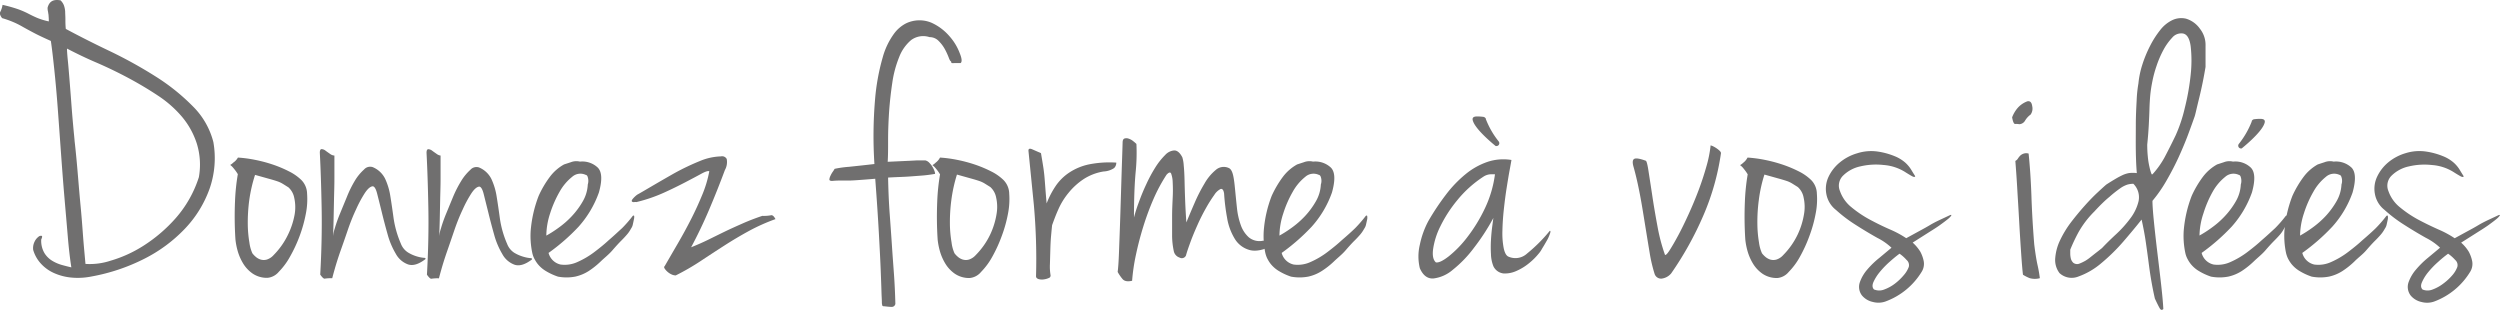
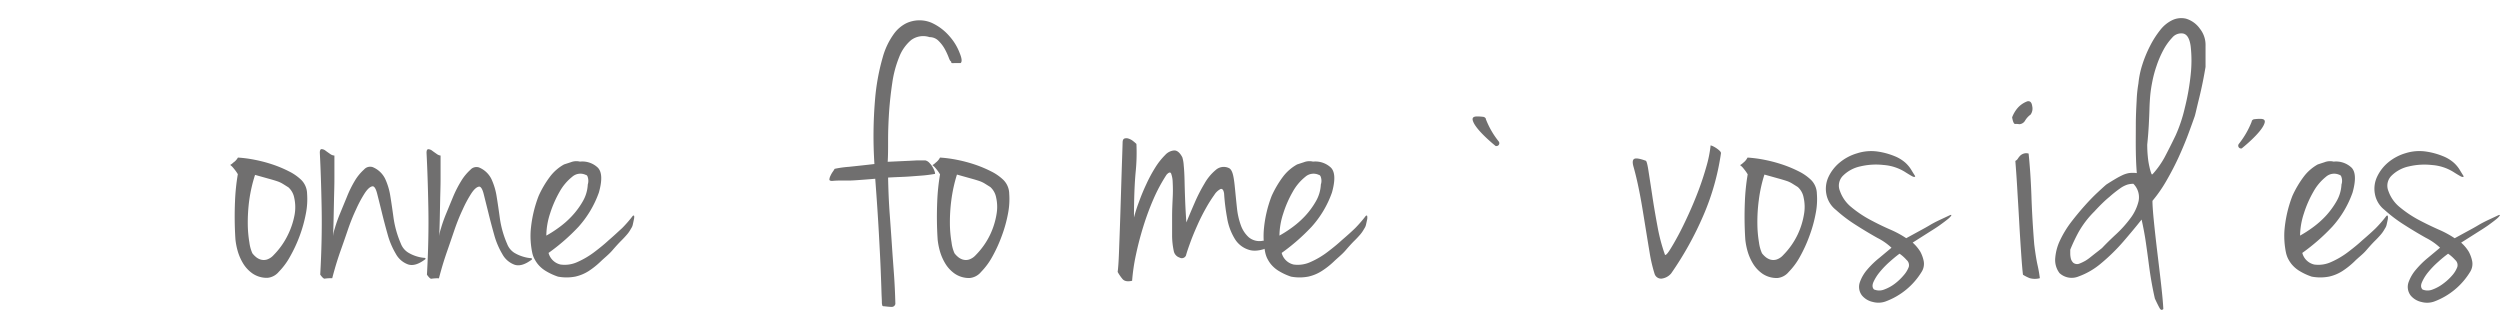
<svg xmlns="http://www.w3.org/2000/svg" id="Capa_1" data-name="Capa 1" viewBox="0 0 550.08 68.13">
  <defs>
    <style>.cls-1{fill:#706f6f;}</style>
  </defs>
-   <path class="cls-1" d="M33.49,397.35a3,3,0,0,1,.76,1.15,5.07,5.07,0,0,1,.26,1.32c0,.48.05,1,.05,1.64s0,1.34.09,2.17q4.59,2.47,9.91,5a99.09,99.09,0,0,1,9.95,5.53,45.26,45.26,0,0,1,8.1,6.51,17,17,0,0,1,4.51,7.87,20.4,20.4,0,0,1-.84,10.27,24.89,24.89,0,0,1-5.44,8.8,32.52,32.52,0,0,1-9,6.64,42.33,42.33,0,0,1-11.5,3.85,15.34,15.34,0,0,1-4.29.26,12.1,12.1,0,0,1-3.81-.93,8.67,8.67,0,0,1-3-2.08,7.55,7.55,0,0,1-1.77-3.1,3.19,3.19,0,0,1,.31-1.81,2.89,2.89,0,0,1,.84-1.06.83.83,0,0,1,.71-.22c.17.06.14.32-.09.8a5.38,5.38,0,0,0,.71,3,5.16,5.16,0,0,0,1.76,1.72,8.58,8.58,0,0,0,2.22.93c.76.21,1.41.37,1.94.49-.29-1.83-.56-4.11-.79-6.86s-.49-5.69-.76-8.85-.51-6.4-.75-9.73-.47-6.55-.7-9.64-.49-5.93-.76-8.5-.51-4.64-.75-6.24c-1.59-.71-2.86-1.31-3.8-1.81s-1.76-.94-2.44-1.33-1.34-.72-2-1a20.62,20.62,0,0,0-2.48-.88c-.47-.59-.6-1.06-.39-1.42a4.89,4.89,0,0,0,.48-1.5,30.39,30.39,0,0,1,3.54,1,18.84,18.84,0,0,1,2.26,1c.62.32,1.24.62,1.86.88a14.65,14.65,0,0,0,2.52.76,11.49,11.49,0,0,0-.05-1.2c0-.26-.06-.48-.08-.66s-.06-.34-.09-.49a3.45,3.45,0,0,1-.05-.66C31,397.58,31.9,397.05,33.49,397.35Zm3.1,31c.12,1,.25,2.29.4,3.85s.29,3.25.44,5.05.31,3.64.49,5.53.32,3.66.44,5.31.24,3.12.36,4.42.2,2.24.26,2.83a14.64,14.64,0,0,0,5.53-.71,27.9,27.9,0,0,0,7.26-3.31,33.34,33.34,0,0,0,7.08-6.07,25.36,25.36,0,0,0,5.08-9,15.73,15.73,0,0,0-.44-7.34,17.55,17.55,0,0,0-3.23-5.89A24.68,24.68,0,0,0,55,418.36q-3.11-2.07-6.51-3.89t-6.94-3.36c-2.36-1-4.58-2.08-6.64-3.15,0,.54.06,1.39.18,2.57s.23,2.51.35,4,.24,3,.36,4.6.23,3.07.35,4.43.22,2.47.31,3.36S36.59,428.29,36.59,428.4Z" transform="translate(-20.17 -397.27)" />
  <path class="cls-1" d="M72.52,431.94a27.72,27.72,0,0,1,3.71.49,31.05,31.05,0,0,1,4,1.06A26.34,26.34,0,0,1,83.8,435a10.68,10.68,0,0,1,2.7,1.9,4.39,4.39,0,0,1,1.24,3,16.36,16.36,0,0,1-.27,4.38,30.25,30.25,0,0,1-1.37,4.91A31.11,31.11,0,0,1,84,453.71a15.26,15.26,0,0,1-2.48,3.36,3.68,3.68,0,0,1-2.48,1.33,5.58,5.58,0,0,1-3.27-.93,7.36,7.36,0,0,1-2.12-2.26,11.19,11.19,0,0,1-1.2-2.78,14.94,14.94,0,0,1-.48-2.52,78.68,78.68,0,0,1-.09-8.32,45.82,45.82,0,0,1,.62-6c-.18-.29-.36-.56-.53-.79s-.36-.46-.54-.67a3.7,3.7,0,0,0-.61-.57,2.94,2.94,0,0,0,.7-.53A3.18,3.18,0,0,0,72.52,431.94ZM75.7,453a4.83,4.83,0,0,0,.71.75,3,3,0,0,0,1.11.63,2.45,2.45,0,0,0,1.37,0,3.43,3.43,0,0,0,1.5-1,16.53,16.53,0,0,0,3.19-4.56A16.81,16.81,0,0,0,85,444.46a9.46,9.46,0,0,0-.09-3.67,4.14,4.14,0,0,0-1.28-2.3l-1.2-.75a6,6,0,0,0-1.24-.58c-.5-.17-1.13-.36-1.9-.57l-3-.84A32.79,32.79,0,0,0,75,441.41a37.38,37.38,0,0,0-.31,5.18,25.74,25.74,0,0,0,.36,4.07A8.22,8.22,0,0,0,75.7,453Z" transform="translate(-20.17 -397.27)" />
  <path class="cls-1" d="M93.75,431.5c0,1.65,0,3.31,0,5s-.06,3.24-.09,4.77-.06,3-.09,4.34-.07,2.57-.13,3.63a8.7,8.7,0,0,1,.4-1.73c.26-.91.63-2,1.1-3.14s1-2.43,1.55-3.76A24.31,24.31,0,0,1,98.27,437a10.62,10.62,0,0,1,2-2.43,1.79,1.79,0,0,1,1.9-.53,5.3,5.3,0,0,1,2.74,2.56,14.25,14.25,0,0,1,1.15,3.85c.24,1.45.47,3.06.71,4.82a22.12,22.12,0,0,0,1.59,5.58,4,4,0,0,0,1.55,1.95,8.26,8.26,0,0,0,1.95.88,7.84,7.84,0,0,0,1.5.31c.39,0,.52.13.4.31q-2.2,1.68-3.8,1.15a5,5,0,0,1-2.7-2.34,17.17,17.17,0,0,1-1.82-4.34q-.71-2.52-1.28-4.87c-.38-1.56-.72-2.89-1-4s-.62-1.64-1-1.64c-.53.06-1.11.57-1.73,1.51a26.69,26.69,0,0,0-1.9,3.54q-1,2.11-1.86,4.64T95,452.74c-.51,1.47-.9,2.74-1.2,3.8s-.47,1.71-.53,1.95a8.47,8.47,0,0,0-1.64.09c-.2.06-.54-.24-1-.89q.44-7.79.31-14.73t-.4-12.08c0-.53.13-.8.4-.8a1.53,1.53,0,0,1,.88.36c.32.24.66.47,1,.71A1.76,1.76,0,0,0,93.75,431.5Z" transform="translate(-20.17 -397.27)" />
  <path class="cls-1" d="M117.11,431.5c0,1.65,0,3.31,0,5s-.06,3.24-.09,4.77-.06,3-.09,4.34-.07,2.57-.13,3.63a8.7,8.7,0,0,1,.4-1.73c.26-.91.63-2,1.1-3.14s1-2.43,1.55-3.76a25.35,25.35,0,0,1,1.81-3.54,10.9,10.9,0,0,1,2-2.43,1.79,1.79,0,0,1,1.9-.53,5.3,5.3,0,0,1,2.74,2.56,14.25,14.25,0,0,1,1.15,3.85c.24,1.45.47,3.06.71,4.82a21.72,21.72,0,0,0,1.59,5.58,4,4,0,0,0,1.55,1.95,8.26,8.26,0,0,0,2,.88,7.84,7.84,0,0,0,1.5.31c.38,0,.52.13.4.31-1.48,1.12-2.74,1.5-3.8,1.15a5,5,0,0,1-2.7-2.34,17.17,17.17,0,0,1-1.82-4.34q-.71-2.52-1.28-4.87c-.39-1.56-.72-2.89-1-4s-.62-1.64-1-1.64c-.53.06-1.11.57-1.73,1.51a26.69,26.69,0,0,0-1.9,3.54q-1,2.11-1.86,4.64t-1.63,4.74c-.51,1.47-.9,2.74-1.2,3.8s-.47,1.71-.53,1.95a8.47,8.47,0,0,0-1.64.09c-.2.06-.54-.24-1-.89q.44-7.79.31-14.73t-.4-12.08c0-.53.13-.8.4-.8a1.53,1.53,0,0,1,.88.36c.32.24.66.47,1,.71A1.76,1.76,0,0,0,117.11,431.5Z" transform="translate(-20.17 -397.27)" />
  <path class="cls-1" d="M144.28,433.45l1.5-.49a3.35,3.35,0,0,1,2-.13,4.93,4.93,0,0,1,3.93,1.33c.92.94,1,2.77.23,5.48a22.65,22.65,0,0,1-4.47,7.52,44,44,0,0,1-6.6,5.76,3.52,3.52,0,0,0,2.66,2.56,6.74,6.74,0,0,0,3.72-.57,18.56,18.56,0,0,0,3.8-2.26c1.24-.94,2.24-1.77,3-2.48,1.24-1.06,2.22-2,3-2.7a27.4,27.4,0,0,0,2.35-2.7c.17-.11.28-.1.31.05a1.81,1.81,0,0,1-.05.66c-.06.3-.14.71-.26,1.24s-.36.78-.53,1.11a6.5,6.5,0,0,1-.76,1.06c-.32.38-.75.84-1.28,1.37s-1.18,1.24-1.94,2.12-1.75,1.64-2.57,2.44a18,18,0,0,1-2.61,2.08,9.17,9.17,0,0,1-3,1.24,10.29,10.29,0,0,1-3.76,0,13.22,13.22,0,0,1-2.83-1.33,6.65,6.65,0,0,1-1.64-1.46,7,7,0,0,1-.84-1.37,5,5,0,0,1-.35-1.06,18,18,0,0,1-.36-4.78,27.23,27.23,0,0,1,1.77-7.79,22.17,22.17,0,0,1,2.48-4.2A9.92,9.92,0,0,1,144.28,433.45Zm-3.9,15.66a24.72,24.72,0,0,0,2.7-1.73,19.41,19.41,0,0,0,2.92-2.56,17.31,17.31,0,0,0,2.39-3.23,8.11,8.11,0,0,0,1.11-3.72,2.7,2.7,0,0,0-.09-1.86c-.12-.17-.24-.26-.36-.26a2.72,2.72,0,0,0-3,.44,11.13,11.13,0,0,0-2.75,3.27,24.41,24.41,0,0,0-2.08,4.74A16.08,16.08,0,0,0,140.38,449.11Z" transform="translate(-20.17 -397.27)" />
-   <path class="cls-1" d="M178.79,431.68a1.15,1.15,0,0,1,1.28.57,3.57,3.57,0,0,1-.4,2.44q-1.68,4.51-3.49,8.76t-3.94,8.23c1.35-.54,2.62-1.1,3.8-1.68s2.39-1.18,3.63-1.78,2.52-1.17,3.85-1.76,2.79-1.16,4.38-1.69a8.65,8.65,0,0,0,1.9-.13q.49-.13,1,.84a41.75,41.75,0,0,0-5.93,2.66q-2.74,1.5-5.35,3.18t-5.22,3.41a52.26,52.26,0,0,1-5.44,3.14,2.18,2.18,0,0,1-.93-.22,3.5,3.5,0,0,1-.89-.58,3.54,3.54,0,0,1-.62-.7c-.15-.24-.16-.42,0-.54q1.32-2.29,2.87-4.95t2.92-5.35c.92-1.8,1.74-3.6,2.48-5.4a25.78,25.78,0,0,0,1.55-5.18c-.3-.12-.9.08-1.81.58s-2.08,1.12-3.5,1.86-3,1.52-4.82,2.34a34,34,0,0,1-5.89,2,3.38,3.38,0,0,0-.48,0,.64.64,0,0,1-.49-.09c-.12-.09-.1-.25.05-.49a5.56,5.56,0,0,1,1.1-1.06c.65-.35,1.74-1,3.28-1.9s3.21-1.87,5-2.88a52.49,52.49,0,0,1,5.49-2.61A12.9,12.9,0,0,1,178.79,431.68Z" transform="translate(-20.17 -397.27)" />
  <path class="cls-1" d="M231.52,411.15h-1.37a2,2,0,0,1-.53,0c-.09,0-.13-.08-.13-.14a.66.66,0,0,0-.09-.26c-.12,0-.28-.28-.49-.84a15,15,0,0,0-.84-1.82,7.78,7.78,0,0,0-1.37-1.81,2.73,2.73,0,0,0-2-.84,4.47,4.47,0,0,0-4.07.66,9.21,9.21,0,0,0-2.61,3.72,24,24,0,0,0-1.51,5.62q-.48,3.18-.71,6.41c-.14,2.16-.22,4.22-.22,6.2s0,3.58-.09,4.82l2.79-.13,2-.09,1.72-.09c.53,0,1.12,0,1.77,0a1.79,1.79,0,0,1,.89.54,4.74,4.74,0,0,1,.75,1,4.47,4.47,0,0,1,.44,1c.09.3.08.44,0,.44-1.06.18-2,.3-2.83.36l-2.39.18c-.77.06-1.55.1-2.35.13s-1.69.07-2.7.13q.09,4.51.36,8.1c.17,2.39.34,4.66.48,6.81s.3,4.26.45,6.33.25,4.24.31,6.55a.81.81,0,0,1-.93.66c-.5,0-1-.08-1.55-.13a.52.52,0,0,1-.36-.09,2.23,2.23,0,0,1-.13-.8c0-.47-.06-1.27-.09-2.39s-.09-2.71-.17-4.78-.22-4.71-.4-8-.44-7.26-.8-12c-1.36.12-2.45.2-3.27.26s-1.55.11-2.17.13-1.22,0-1.81,0-1.33,0-2.22.09c-.41,0-.62-.11-.62-.31a2.06,2.06,0,0,1,.23-.8,5.41,5.41,0,0,1,.53-.93,4.66,4.66,0,0,0,.39-.62,22.51,22.51,0,0,1,3.1-.44c1.71-.18,3.6-.38,5.66-.62a95.47,95.47,0,0,1,.14-14.2,47.59,47.59,0,0,1,1.68-9.25,16,16,0,0,1,2.52-5.26,7.52,7.52,0,0,1,2.66-2.26,6.85,6.85,0,0,1,5.53-.13,11.44,11.44,0,0,1,4,3,11.91,11.91,0,0,1,2.26,3.76C231.83,410.16,231.88,410.91,231.52,411.15Z" transform="translate(-20.17 -397.27)" />
  <path class="cls-1" d="M227,431.94a27.72,27.72,0,0,1,3.71.49,31.65,31.65,0,0,1,4,1.06,26.74,26.74,0,0,1,3.58,1.51,10.68,10.68,0,0,1,2.7,1.9,4.39,4.39,0,0,1,1.24,3,16.36,16.36,0,0,1-.27,4.38,29.27,29.27,0,0,1-1.37,4.91,31.11,31.11,0,0,1-2.08,4.56,15.26,15.26,0,0,1-2.48,3.36,3.68,3.68,0,0,1-2.48,1.33,5.58,5.58,0,0,1-3.27-.93,7.36,7.36,0,0,1-2.12-2.26,11.19,11.19,0,0,1-1.2-2.78,14.94,14.94,0,0,1-.48-2.52,78.68,78.68,0,0,1-.09-8.32,45.82,45.82,0,0,1,.62-6c-.18-.29-.36-.56-.53-.79s-.36-.46-.54-.67a3.7,3.7,0,0,0-.61-.57,2.94,2.94,0,0,0,.7-.53A3.18,3.18,0,0,0,227,431.94ZM230.19,453a4.83,4.83,0,0,0,.71.75,3,3,0,0,0,1.11.63,2.45,2.45,0,0,0,1.37,0,3.43,3.43,0,0,0,1.5-1,16.53,16.53,0,0,0,3.19-4.56,16.81,16.81,0,0,0,1.37-4.43,9.27,9.27,0,0,0-.09-3.67,4.14,4.14,0,0,0-1.28-2.3l-1.2-.75a6,6,0,0,0-1.24-.58c-.5-.17-1.13-.36-1.9-.57l-3-.84a32.79,32.79,0,0,0-1.24,5.66,37.38,37.38,0,0,0-.31,5.18,25.74,25.74,0,0,0,.36,4.07A8.22,8.22,0,0,0,230.19,453Z" transform="translate(-20.17 -397.27)" />
-   <path class="cls-1" d="M246.47,430.53c-.06-.53.22-.67.84-.4l1.91.84c.23,1.36.41,2.43.53,3.23s.2,1.55.26,2.26.12,1.47.18,2.3.15,1.91.27,3.27a19.33,19.33,0,0,1,1.94-3.76,10.87,10.87,0,0,1,3-3,12.52,12.52,0,0,1,4.33-1.82,23,23,0,0,1,6.06-.4,1.64,1.64,0,0,1-.48,1.2A4.53,4.53,0,0,1,263,435a11.36,11.36,0,0,0-4.47,1.73,14.76,14.76,0,0,0-3.27,3,15.6,15.6,0,0,0-2.21,3.58c-.57,1.27-1,2.44-1.38,3.5-.06.53-.13,1.28-.22,2.26s-.14,2-.17,3.09-.06,2.16-.09,3.19a11.22,11.22,0,0,0,.13,2.43.57.57,0,0,1-.4.67,3.94,3.94,0,0,1-1.1.3,2.57,2.57,0,0,1-1.15-.08c-.36-.12-.54-.33-.54-.62a134,134,0,0,0-.48-15.71Q247,435.76,246.47,430.53Z" transform="translate(-20.17 -397.27)" />
  <path class="cls-1" d="M267.18,428.67c0-.53.14-.84.44-.93a1.43,1.43,0,0,1,.93.05,3.08,3.08,0,0,1,1,.57,7.92,7.92,0,0,1,.67.58,42.06,42.06,0,0,1-.18,6.28c-.24,2.65-.36,6-.36,9.91a32.81,32.81,0,0,1,1.07-3.36c.47-1.3,1-2.61,1.63-3.94a31.31,31.31,0,0,1,2-3.72,15.13,15.13,0,0,1,2.17-2.74,3,3,0,0,1,2-1c.65,0,1.24.5,1.77,1.51a7.78,7.78,0,0,1,.31,1.81c.09.91.15,2,.18,3.32s.07,2.74.13,4.33.15,3.22.27,4.87q.79-1.95,1.81-4.29a35.8,35.8,0,0,1,2.17-4.25,10.71,10.71,0,0,1,2.48-3,2.64,2.64,0,0,1,2.83-.45c.47.18.79.73,1,1.64s.32,2,.44,3.23.25,2.55.4,3.94a15.86,15.86,0,0,0,.84,3.76,6.5,6.5,0,0,0,1.77,2.7,3.69,3.69,0,0,0,3.1.75c.71,0,1.22,0,1.55,0a2.55,2.55,0,0,1,.7.14c.15.06.21.14.18.26a2.42,2.42,0,0,0,0,.53c-2.19,1.12-4,1.49-5.36,1.11a5.5,5.5,0,0,1-3.27-2.48,12.72,12.72,0,0,1-1.68-4.6,45.16,45.16,0,0,1-.66-5.35c-.12-.77-.37-1.09-.76-1a3.55,3.55,0,0,0-1.41,1.33,30.31,30.31,0,0,0-1.82,2.88c-.65,1.15-1.27,2.37-1.85,3.67s-1.11,2.55-1.55,3.76-.79,2.2-1,3a1,1,0,0,1-1.42.45,1.88,1.88,0,0,1-1.24-1.33,16.54,16.54,0,0,1-.39-3.5q0-2.07,0-4.2c0-1.41.07-2.79.13-4.11a32.09,32.09,0,0,0,0-3.41,6,6,0,0,0-.35-1.95c-.18-.35-.51-.26-1,.27A36.33,36.33,0,0,0,274,441a59,59,0,0,0-2.25,6.06c-.65,2.09-1.2,4.19-1.64,6.28a42.65,42.65,0,0,0-.84,5.71c-1,.23-1.71.1-2.12-.4a9.48,9.48,0,0,1-1.06-1.55c.11-.76.22-2.25.3-4.47s.18-4.73.27-7.56.18-5.72.27-8.67S267.12,430.85,267.18,428.67Z" transform="translate(-20.17 -397.27)" />
  <path class="cls-1" d="M305.58,433.45l1.5-.49a3.35,3.35,0,0,1,2-.13,5,5,0,0,1,3.94,1.33q1.37,1.41.22,5.48a22.32,22.32,0,0,1-4.47,7.52,44.36,44.36,0,0,1-6.59,5.76,3.51,3.51,0,0,0,2.65,2.56,6.74,6.74,0,0,0,3.72-.57,18.29,18.29,0,0,0,3.8-2.26c1.24-.94,2.24-1.77,3-2.48q1.86-1.59,3-2.7a28.82,28.82,0,0,0,2.34-2.7c.18-.11.28-.1.31.05a2,2,0,0,1,0,.66c-.06.3-.15.71-.27,1.24s-.35.78-.53,1.11a7,7,0,0,1-.75,1.06c-.33.38-.75.84-1.29,1.37s-1.18,1.24-1.94,2.12-1.74,1.64-2.57,2.44A17,17,0,0,1,311,456.9a9.08,9.08,0,0,1-3,1.24,10.29,10.29,0,0,1-3.76,0,13.22,13.22,0,0,1-2.83-1.33,6.84,6.84,0,0,1-1.64-1.46,7,7,0,0,1-.84-1.37,6.46,6.46,0,0,1-.35-1.06,18.08,18.08,0,0,1-.35-4.78,26.82,26.82,0,0,1,1.76-7.79,22.72,22.72,0,0,1,2.48-4.2A10,10,0,0,1,305.58,433.45Zm-3.89,15.66a26.8,26.8,0,0,0,2.7-1.73,19.91,19.91,0,0,0,2.92-2.56,17.26,17.26,0,0,0,2.38-3.23,8.11,8.11,0,0,0,1.11-3.72,2.58,2.58,0,0,0-.09-1.86c-.12-.17-.23-.26-.35-.26a2.74,2.74,0,0,0-3,.44,11.11,11.11,0,0,0-2.74,3.27,23.82,23.82,0,0,0-2.08,4.74A16.08,16.08,0,0,0,301.69,449.11Z" transform="translate(-20.17 -397.27)" />
-   <path class="cls-1" d="M352.74,432.47c-.06.36-.19,1.1-.4,2.22s-.42,2.43-.66,3.93-.44,3.09-.62,4.74-.28,3.21-.31,4.69a17.41,17.41,0,0,0,.27,3.76c.2,1,.54,1.67,1,1.9a3.77,3.77,0,0,0,4.16-.66,34.29,34.29,0,0,0,5-5c.18,0,.19.23,0,.71a7.61,7.61,0,0,1-.71,1.54c-.32.57-.65,1.13-1,1.69a5.41,5.41,0,0,1-.75,1.1,13.91,13.91,0,0,1-2,2,11.74,11.74,0,0,1-2.83,1.77,6.13,6.13,0,0,1-2.87.58,2.81,2.81,0,0,1-2.26-1.6,7.81,7.81,0,0,1-.53-2.61,27.41,27.41,0,0,1,0-3.14c.06-1.06.15-2,.27-2.92s.2-1.53.26-1.94a47,47,0,0,1-4.25,6.54,26.17,26.17,0,0,1-4.69,4.87,8,8,0,0,1-4.24,1.9c-1.3.09-2.3-.66-3-2.25a11,11,0,0,1,0-5.18,19.36,19.36,0,0,1,1.86-5.18,54.33,54.33,0,0,1,3.89-5.84,26.29,26.29,0,0,1,4.33-4.51,15.53,15.53,0,0,1,4.83-2.7A11,11,0,0,1,352.74,432.47ZM336.11,455c.59.12,1.53-.32,2.83-1.33a24.15,24.15,0,0,0,4.07-4.2,34.18,34.18,0,0,0,3.85-6.28,24.8,24.8,0,0,0,2.25-7.57h-1a3.14,3.14,0,0,0-1.55.53,24.9,24.9,0,0,0-5.75,5.18,29,29,0,0,0-3.72,5.75,16.42,16.42,0,0,0-1.59,5C335.31,453.5,335.52,454.48,336.11,455Z" transform="translate(-20.17 -397.27)" />
  <path class="cls-1" d="M396.54,429.47c-.06-.18,0-.22.27-.14a4.89,4.89,0,0,1,.79.4,5.69,5.69,0,0,1,.84.62c.27.24.4.44.4.62A53.63,53.63,0,0,1,395,444.6a72.34,72.34,0,0,1-7.12,12.83,3.26,3.26,0,0,1-2.17,1.15,1.51,1.51,0,0,1-1.46-1,33.11,33.11,0,0,1-1.11-4.73c-.32-1.92-.65-3.95-1-6.11s-.69-4.33-1.11-6.54-.88-4.26-1.41-6.15c-.3-1-.25-1.61.13-1.82s1.23-.07,2.52.4c.18,0,.39.75.62,2.26s.52,3.33.84,5.48.71,4.41,1.15,6.77a39.75,39.75,0,0,0,1.64,6.2c.18.12.53-.24,1.06-1.07s1.15-1.9,1.86-3.22,1.46-2.86,2.26-4.61,1.53-3.5,2.21-5.3,1.25-3.56,1.73-5.27A26.76,26.76,0,0,0,396.54,429.47Z" transform="translate(-20.17 -397.27)" />
  <path class="cls-1" d="M404.68,431.94a28.06,28.06,0,0,1,3.72.49,32,32,0,0,1,4,1.06A26.74,26.74,0,0,1,416,435a10.68,10.68,0,0,1,2.7,1.9,4.39,4.39,0,0,1,1.24,3,16,16,0,0,1-.27,4.38,29.27,29.27,0,0,1-1.37,4.91,31.11,31.11,0,0,1-2.08,4.56,15.26,15.26,0,0,1-2.48,3.36,3.68,3.68,0,0,1-2.47,1.33,5.59,5.59,0,0,1-3.28-.93,7.36,7.36,0,0,1-2.12-2.26,11.19,11.19,0,0,1-1.2-2.78,14.94,14.94,0,0,1-.48-2.52,78.68,78.68,0,0,1-.09-8.32,45.82,45.82,0,0,1,.62-6,9,9,0,0,0-.53-.79c-.18-.24-.36-.46-.53-.67a4.24,4.24,0,0,0-.62-.57,3.19,3.19,0,0,0,.71-.53A3.24,3.24,0,0,0,404.68,431.94ZM407.86,453a5.37,5.37,0,0,0,.71.75,3.16,3.16,0,0,0,1.11.63,2.45,2.45,0,0,0,1.37,0,3.43,3.43,0,0,0,1.5-1,16.53,16.53,0,0,0,3.19-4.56,16.81,16.81,0,0,0,1.37-4.43,9.27,9.27,0,0,0-.09-3.67,4.08,4.08,0,0,0-1.28-2.3l-1.2-.75a5.91,5.91,0,0,0-1.23-.58c-.51-.17-1.14-.36-1.91-.57l-3-.84a31,31,0,0,0-1.24,5.66,35.89,35.89,0,0,0-.31,5.18,25.84,25.84,0,0,0,.35,4.07A8.57,8.57,0,0,0,407.86,453Z" transform="translate(-20.17 -397.27)" />
  <path class="cls-1" d="M433.35,430.62a15.85,15.85,0,0,1,3.67,1,8.31,8.31,0,0,1,2.3,1.37,7.19,7.19,0,0,1,1.33,1.55q.48.8.93,1.5c-.06.24-.34.21-.84-.08s-1-.59-1.46-.89a10.4,10.4,0,0,0-4.69-1.5,14.9,14.9,0,0,0-5.09.31,7.69,7.69,0,0,0-3.76,2,3.08,3.08,0,0,0-.71,3.45,7.9,7.9,0,0,0,2.52,3.54,24.84,24.84,0,0,0,4,2.7c1.47.79,2.95,1.52,4.42,2.16a22,22,0,0,1,3.63,1.95l3-1.64c.82-.44,1.56-.85,2.21-1.24s1.31-.73,2-1.06l2.35-1.1a.67.67,0,0,1,.31-.09c.08,0,.08.07,0,.22a4.07,4.07,0,0,1-.71.71c-.39.32-1,.78-1.82,1.37-.41.3-1.18.8-2.3,1.5l-3.62,2.3a9.19,9.19,0,0,1,1.68,2,7.49,7.49,0,0,1,.75,2.08,3.31,3.31,0,0,1-.4,2.26,15.62,15.62,0,0,1-8.05,6.63,4.69,4.69,0,0,1-2.74.09,4.28,4.28,0,0,1-2.39-1.42,3.09,3.09,0,0,1-.49-2.87,8.57,8.57,0,0,1,1.64-2.83A19.28,19.28,0,0,1,433.7,454l2.66-2.22a13.15,13.15,0,0,0-3.1-2.16c-1.54-.86-3.11-1.8-4.73-2.84a31,31,0,0,1-4.38-3.31,5.75,5.75,0,0,1-2.13-3.54,6.18,6.18,0,0,1,.49-3.76A9.12,9.12,0,0,1,425,433a10.7,10.7,0,0,1,3.8-2A10.1,10.1,0,0,1,433.35,430.62Zm-.8,30.35a2.91,2.91,0,0,0,2.21,0,8.88,8.88,0,0,0,2.35-1.29,12.2,12.2,0,0,0,1.94-1.85,5.91,5.91,0,0,0,1.11-1.82,1.51,1.51,0,0,0-.49-1.55,8.38,8.38,0,0,0-1.54-1.37c-.65.47-1.39,1.08-2.22,1.82a19.66,19.66,0,0,0-2.16,2.25,9.66,9.66,0,0,0-1.38,2.21C432.08,460.08,432.14,460.61,432.55,461Z" transform="translate(-20.17 -397.27)" />
  <path class="cls-1" d="M466.26,419.56c.59-.12.95.23,1.06,1.06a2.3,2.3,0,0,1-.35,1.86,4.39,4.39,0,0,0-1.24,1.37,1.56,1.56,0,0,1-1.24.75,3.82,3.82,0,0,0-.93-.05c-.26,0-.48-.45-.66-1.46a7,7,0,0,1,1.11-1.94A5.29,5.29,0,0,1,466.26,419.56Zm.27,11.5q.44,4.24.62,9.33c.11,3.4.32,6.95.62,10.67.23,1.89.47,3.36.7,4.42a29,29,0,0,1,.53,3,4.2,4.2,0,0,1-2.21,0,8.8,8.8,0,0,1-1.5-.76c-.12-.94-.25-2.5-.4-4.69s-.3-4.55-.44-7.12-.3-5.06-.44-7.48-.29-4.33-.4-5.75a1.44,1.44,0,0,0,.57-.53,3.83,3.83,0,0,1,.49-.62,2,2,0,0,1,.71-.44A1.85,1.85,0,0,1,466.53,431.06Z" transform="translate(-20.17 -397.27)" />
  <path class="cls-1" d="M505.46,412c-.18,1.06-.38,2.18-.62,3.36s-.49,2.3-.75,3.36-.49,2-.66,2.74-.3,1.24-.36,1.42c-.35,1-.82,2.3-1.41,3.89s-1.29,3.26-2.08,5-1.7,3.48-2.7,5.22a30.23,30.23,0,0,1-3.1,4.47c0,.89.1,2.38.31,4.47s.46,4.35.75,6.77.58,4.79.84,7.12.43,4.15.49,5.44c-.3.3-.56.24-.8-.17s-.59-1.12-1.06-2.13c-.35-1.53-.63-3-.84-4.24s-.4-2.61-.57-3.94-.37-2.73-.58-4.2-.52-3.16-.93-5q-1.68,2.13-4,4.82a41.24,41.24,0,0,1-4.87,4.78,16.08,16.08,0,0,1-5,2.92,3.94,3.94,0,0,1-4.2-.75,4.77,4.77,0,0,1-.93-3.32,11,11,0,0,1,1.06-3.89,22.53,22.53,0,0,1,2.39-3.94c1-1.3,2-2.51,3-3.63s1.94-2.09,2.83-2.92,1.53-1.41,1.95-1.77c.82-.53,1.51-.95,2.07-1.28s1.07-.59,1.51-.8a6.08,6.08,0,0,1,1.37-.44,6.69,6.69,0,0,1,1.77,0c-.12-1.36-.19-3-.22-4.87s0-3.79,0-5.71.09-3.7.18-5.35a28.32,28.32,0,0,1,.39-3.8,19.81,19.81,0,0,1,.84-4.07,26.81,26.81,0,0,1,1.69-4.12,20.43,20.43,0,0,1,2.25-3.54,7.52,7.52,0,0,1,2.7-2.21,4.6,4.6,0,0,1,3-.31,5.8,5.8,0,0,1,3.05,2.21,5.72,5.72,0,0,1,1.24,3.76ZM481,443.8a20.85,20.85,0,0,0-3.49,4.56,38,38,0,0,0-1.82,3.85v.84a4.94,4.94,0,0,0,.13,1.1,2,2,0,0,0,.53.93,1.36,1.36,0,0,0,1.29.22,10.05,10.05,0,0,0,1.46-.7,9.56,9.56,0,0,0,1.06-.76l1.06-.84c.38-.29.87-.67,1.46-1.15.83-.88,1.84-1.88,3.05-3a25,25,0,0,0,3.19-3.54,10.11,10.11,0,0,0,1.81-3.8,4.18,4.18,0,0,0-1.15-3.8,4.85,4.85,0,0,0-1.28.17,5.91,5.91,0,0,0-1.64.84,26.27,26.27,0,0,0-2.34,1.86C483.35,441.37,482.25,442.44,481,443.8Zm12.83-8.23a19.06,19.06,0,0,0,2.66-3.76c.7-1.33,1.5-2.9,2.38-4.73A32.44,32.44,0,0,0,500.9,421a51.15,51.15,0,0,0,1.29-7.3,28.15,28.15,0,0,0,0-6.24c-.24-1.77-.83-2.71-1.77-2.83a2.58,2.58,0,0,0-2.3.93,12.56,12.56,0,0,0-1.95,2.74,22,22,0,0,0-1.5,3.5,24.93,24.93,0,0,0-.89,3.27,31,31,0,0,0-.49,3.19c-.08.94-.14,1.93-.17,3s-.08,2.16-.14,3.36-.17,2.7-.35,4.47a26.32,26.32,0,0,0,.13,2.66,16.88,16.88,0,0,0,.36,2.25,11.43,11.43,0,0,0,.4,1.42C493.63,435.67,493.72,435.75,493.78,435.57Z" transform="translate(-20.17 -397.27)" />
-   <path class="cls-1" d="M508,433.45l1.5-.49a3.35,3.35,0,0,1,2-.13,4.93,4.93,0,0,1,3.93,1.33c.92.94,1,2.77.23,5.48a22.48,22.48,0,0,1-4.47,7.52,44.36,44.36,0,0,1-6.59,5.76,3.49,3.49,0,0,0,2.65,2.56,6.74,6.74,0,0,0,3.72-.57,18.56,18.56,0,0,0,3.8-2.26c1.24-.94,2.24-1.77,3-2.48,1.24-1.06,2.23-2,3-2.7a27.4,27.4,0,0,0,2.35-2.7c.17-.11.28-.1.31.05a1.81,1.81,0,0,1-.05.66c-.06.3-.14.71-.26,1.24s-.36.78-.53,1.11a7,7,0,0,1-.75,1.06c-.33.38-.76.84-1.29,1.37s-1.18,1.24-1.94,2.12-1.75,1.64-2.57,2.44a18,18,0,0,1-2.61,2.08,9.17,9.17,0,0,1-3,1.24,10.29,10.29,0,0,1-3.76,0,13.22,13.22,0,0,1-2.83-1.33,6.65,6.65,0,0,1-1.64-1.46,7,7,0,0,1-.84-1.37,5,5,0,0,1-.35-1.06,18,18,0,0,1-.36-4.78,27.23,27.23,0,0,1,1.77-7.79,22.17,22.17,0,0,1,2.48-4.2A10,10,0,0,1,508,433.45Zm-3.9,15.66a24.72,24.72,0,0,0,2.7-1.73,19.41,19.41,0,0,0,2.92-2.56,17.31,17.31,0,0,0,2.39-3.23,8.11,8.11,0,0,0,1.11-3.72,2.7,2.7,0,0,0-.09-1.86c-.12-.17-.24-.26-.35-.26a2.74,2.74,0,0,0-3,.44,11.13,11.13,0,0,0-2.75,3.27A24.41,24.41,0,0,0,505,444.2,16.08,16.08,0,0,0,504.13,449.11Z" transform="translate(-20.17 -397.27)" />
  <path class="cls-1" d="M530.15,433.45l1.5-.49a3.35,3.35,0,0,1,2-.13,5,5,0,0,1,3.94,1.33q1.36,1.41.22,5.48a22.32,22.32,0,0,1-4.47,7.52,44.36,44.36,0,0,1-6.59,5.76,3.51,3.51,0,0,0,2.65,2.56,6.74,6.74,0,0,0,3.72-.57,18.29,18.29,0,0,0,3.8-2.26c1.24-.94,2.24-1.77,3-2.48q1.86-1.59,3-2.7a28.82,28.82,0,0,0,2.34-2.7c.18-.11.28-.1.31.05a2,2,0,0,1,0,.66c-.06.3-.15.71-.27,1.24s-.35.78-.53,1.11a7,7,0,0,1-.75,1.06c-.33.38-.75.84-1.29,1.37s-1.18,1.24-1.94,2.12S539,454,538.2,454.82a17.51,17.51,0,0,1-2.61,2.08,9.08,9.08,0,0,1-3,1.24,10.29,10.29,0,0,1-3.76,0,13.22,13.22,0,0,1-2.83-1.33,6.84,6.84,0,0,1-1.64-1.46,7,7,0,0,1-.84-1.37,6.46,6.46,0,0,1-.35-1.06,18.45,18.45,0,0,1-.36-4.78,27.23,27.23,0,0,1,1.77-7.79,22.72,22.72,0,0,1,2.48-4.2A10,10,0,0,1,530.15,433.45Zm-3.89,15.66a26.8,26.8,0,0,0,2.7-1.73,19.91,19.91,0,0,0,2.92-2.56,17.72,17.72,0,0,0,2.38-3.23,8.11,8.11,0,0,0,1.11-3.72,2.58,2.58,0,0,0-.09-1.86c-.12-.17-.24-.26-.35-.26a2.74,2.74,0,0,0-3,.44,11.11,11.11,0,0,0-2.74,3.27,23.82,23.82,0,0,0-2.08,4.74A16.08,16.08,0,0,0,526.26,449.11Z" transform="translate(-20.17 -397.27)" />
  <path class="cls-1" d="M554,430.62a15.85,15.85,0,0,1,3.67,1A8.17,8.17,0,0,1,560,433a6.92,6.92,0,0,1,1.33,1.55q.48.8.93,1.5c-.06.24-.34.21-.84-.08s-1-.59-1.46-.89a10.36,10.36,0,0,0-4.69-1.5,14.9,14.9,0,0,0-5.09.31,7.73,7.73,0,0,0-3.76,2,3.09,3.09,0,0,0-.71,3.45,7.9,7.9,0,0,0,2.52,3.54,24.84,24.84,0,0,0,4,2.7c1.47.79,3,1.52,4.42,2.16a22,22,0,0,1,3.63,1.95l3-1.64c.83-.44,1.56-.85,2.21-1.24s1.32-.73,2-1.06l2.35-1.1a.71.71,0,0,1,.31-.09c.09,0,.09.07,0,.22a4.07,4.07,0,0,1-.71.71c-.38.32-1,.78-1.81,1.37-.42.3-1.18.8-2.3,1.5l-3.63,2.3a8.67,8.67,0,0,1,1.68,2,7.49,7.49,0,0,1,.75,2.08,3.26,3.26,0,0,1-.4,2.26,15.62,15.62,0,0,1-8,6.63,4.69,4.69,0,0,1-2.74.09,4.28,4.28,0,0,1-2.39-1.42,3.12,3.12,0,0,1-.49-2.87,8.75,8.75,0,0,1,1.64-2.83,19.86,19.86,0,0,1,2.65-2.61c1-.83,1.89-1.57,2.66-2.22a13.15,13.15,0,0,0-3.1-2.16c-1.53-.86-3.11-1.8-4.73-2.84a31,31,0,0,1-4.38-3.31,5.75,5.75,0,0,1-2.13-3.54,6.18,6.18,0,0,1,.49-3.76,9.23,9.23,0,0,1,2.48-3.19,10.78,10.78,0,0,1,3.8-2A10.11,10.11,0,0,1,554,430.62Zm-.8,30.35a2.93,2.93,0,0,0,2.22,0,9,9,0,0,0,2.34-1.29,11.86,11.86,0,0,0,2-1.85,5.85,5.85,0,0,0,1.1-1.82,1.5,1.5,0,0,0-.48-1.55,8.42,8.42,0,0,0-1.55-1.37,27.07,27.07,0,0,0-2.21,1.82,19,19,0,0,0-2.17,2.25,9.26,9.26,0,0,0-1.37,2.21C552.77,460.08,552.83,460.61,553.24,461Z" transform="translate(-20.17 -397.27)" />
  <path class="cls-1" d="M349.33,429.4a.63.63,0,0,0,.61-1,18.57,18.57,0,0,1-2.83-4.9v-.1a.77.77,0,0,0-.55-.42,12.33,12.33,0,0,0-1.35-.09c-.78,0-1.24.23-.92,1.07.74,2.08,5,5.46,5,5.46Z" transform="translate(-20.17 -397.27)" />
  <path class="cls-1" d="M513.39,429.93a.62.62,0,0,1-.6-1,18.93,18.93,0,0,0,2.83-4.91c0-.05,0-.05,0-.09a.67.67,0,0,1,.51-.42,10.22,10.22,0,0,1,1.34-.09c.79,0,1.25.23.93,1.06-.74,2.09-5,5.46-5,5.46Z" transform="translate(-20.17 -397.27)" />
</svg>